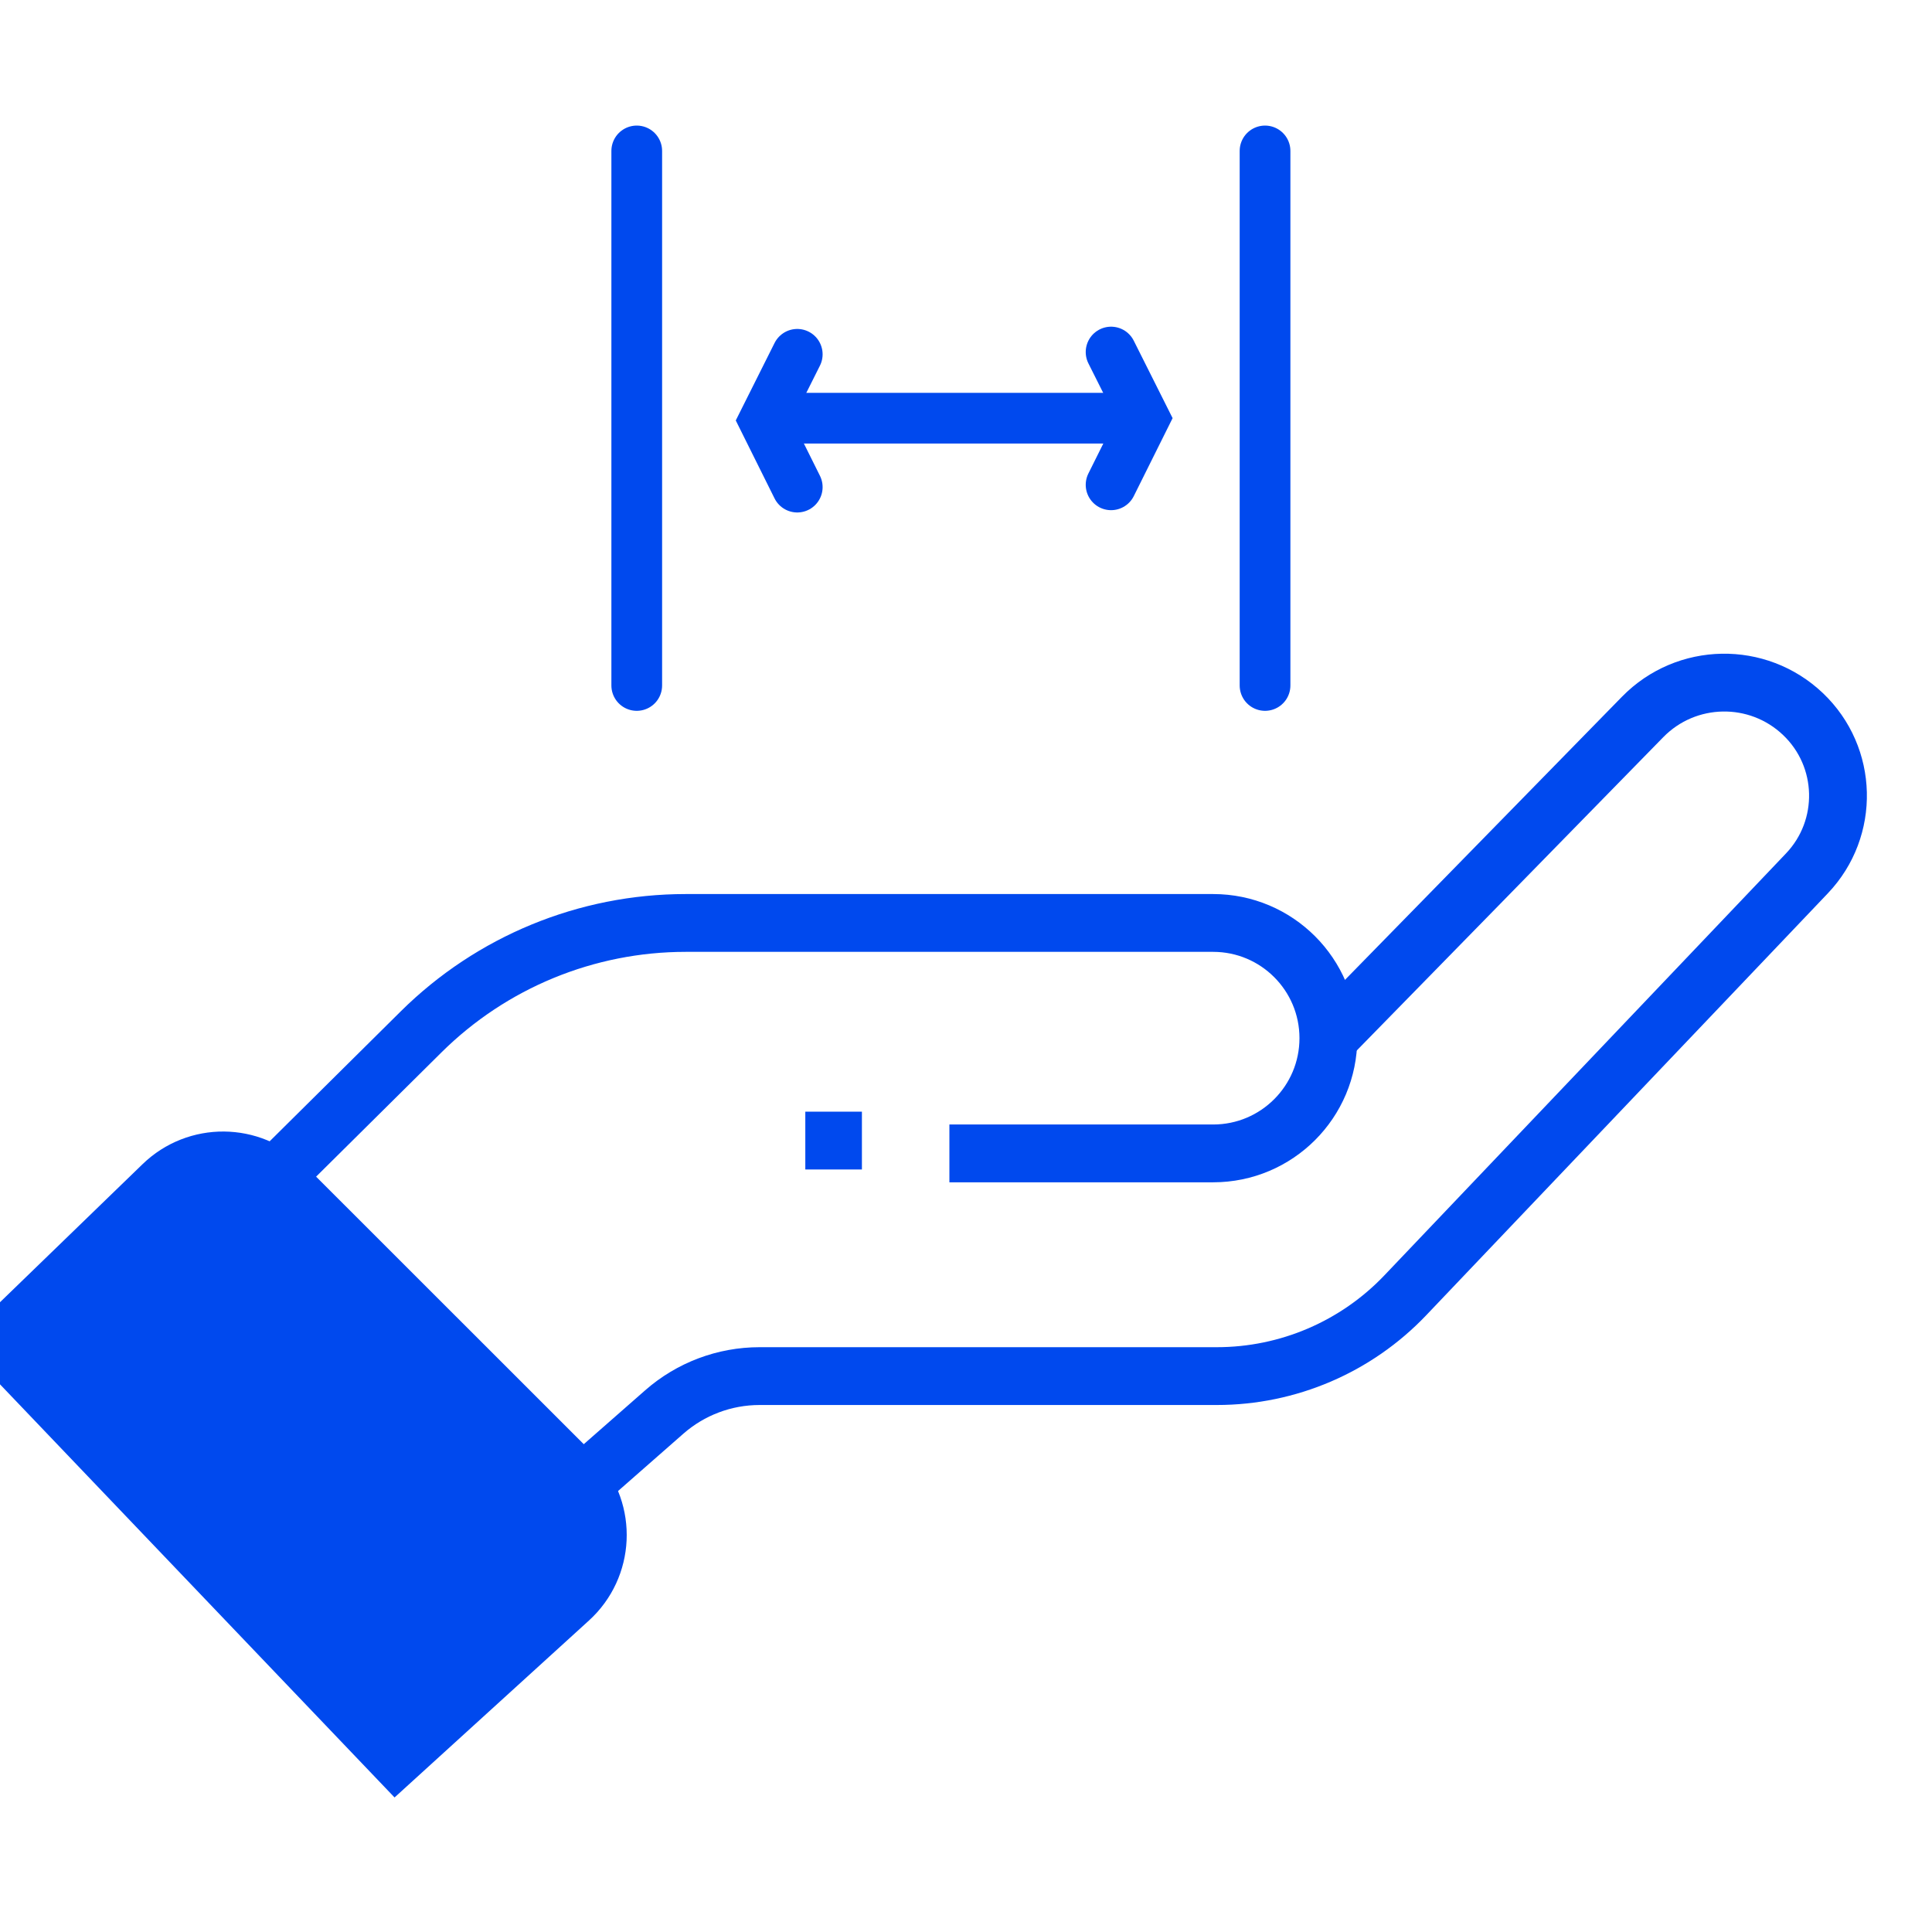
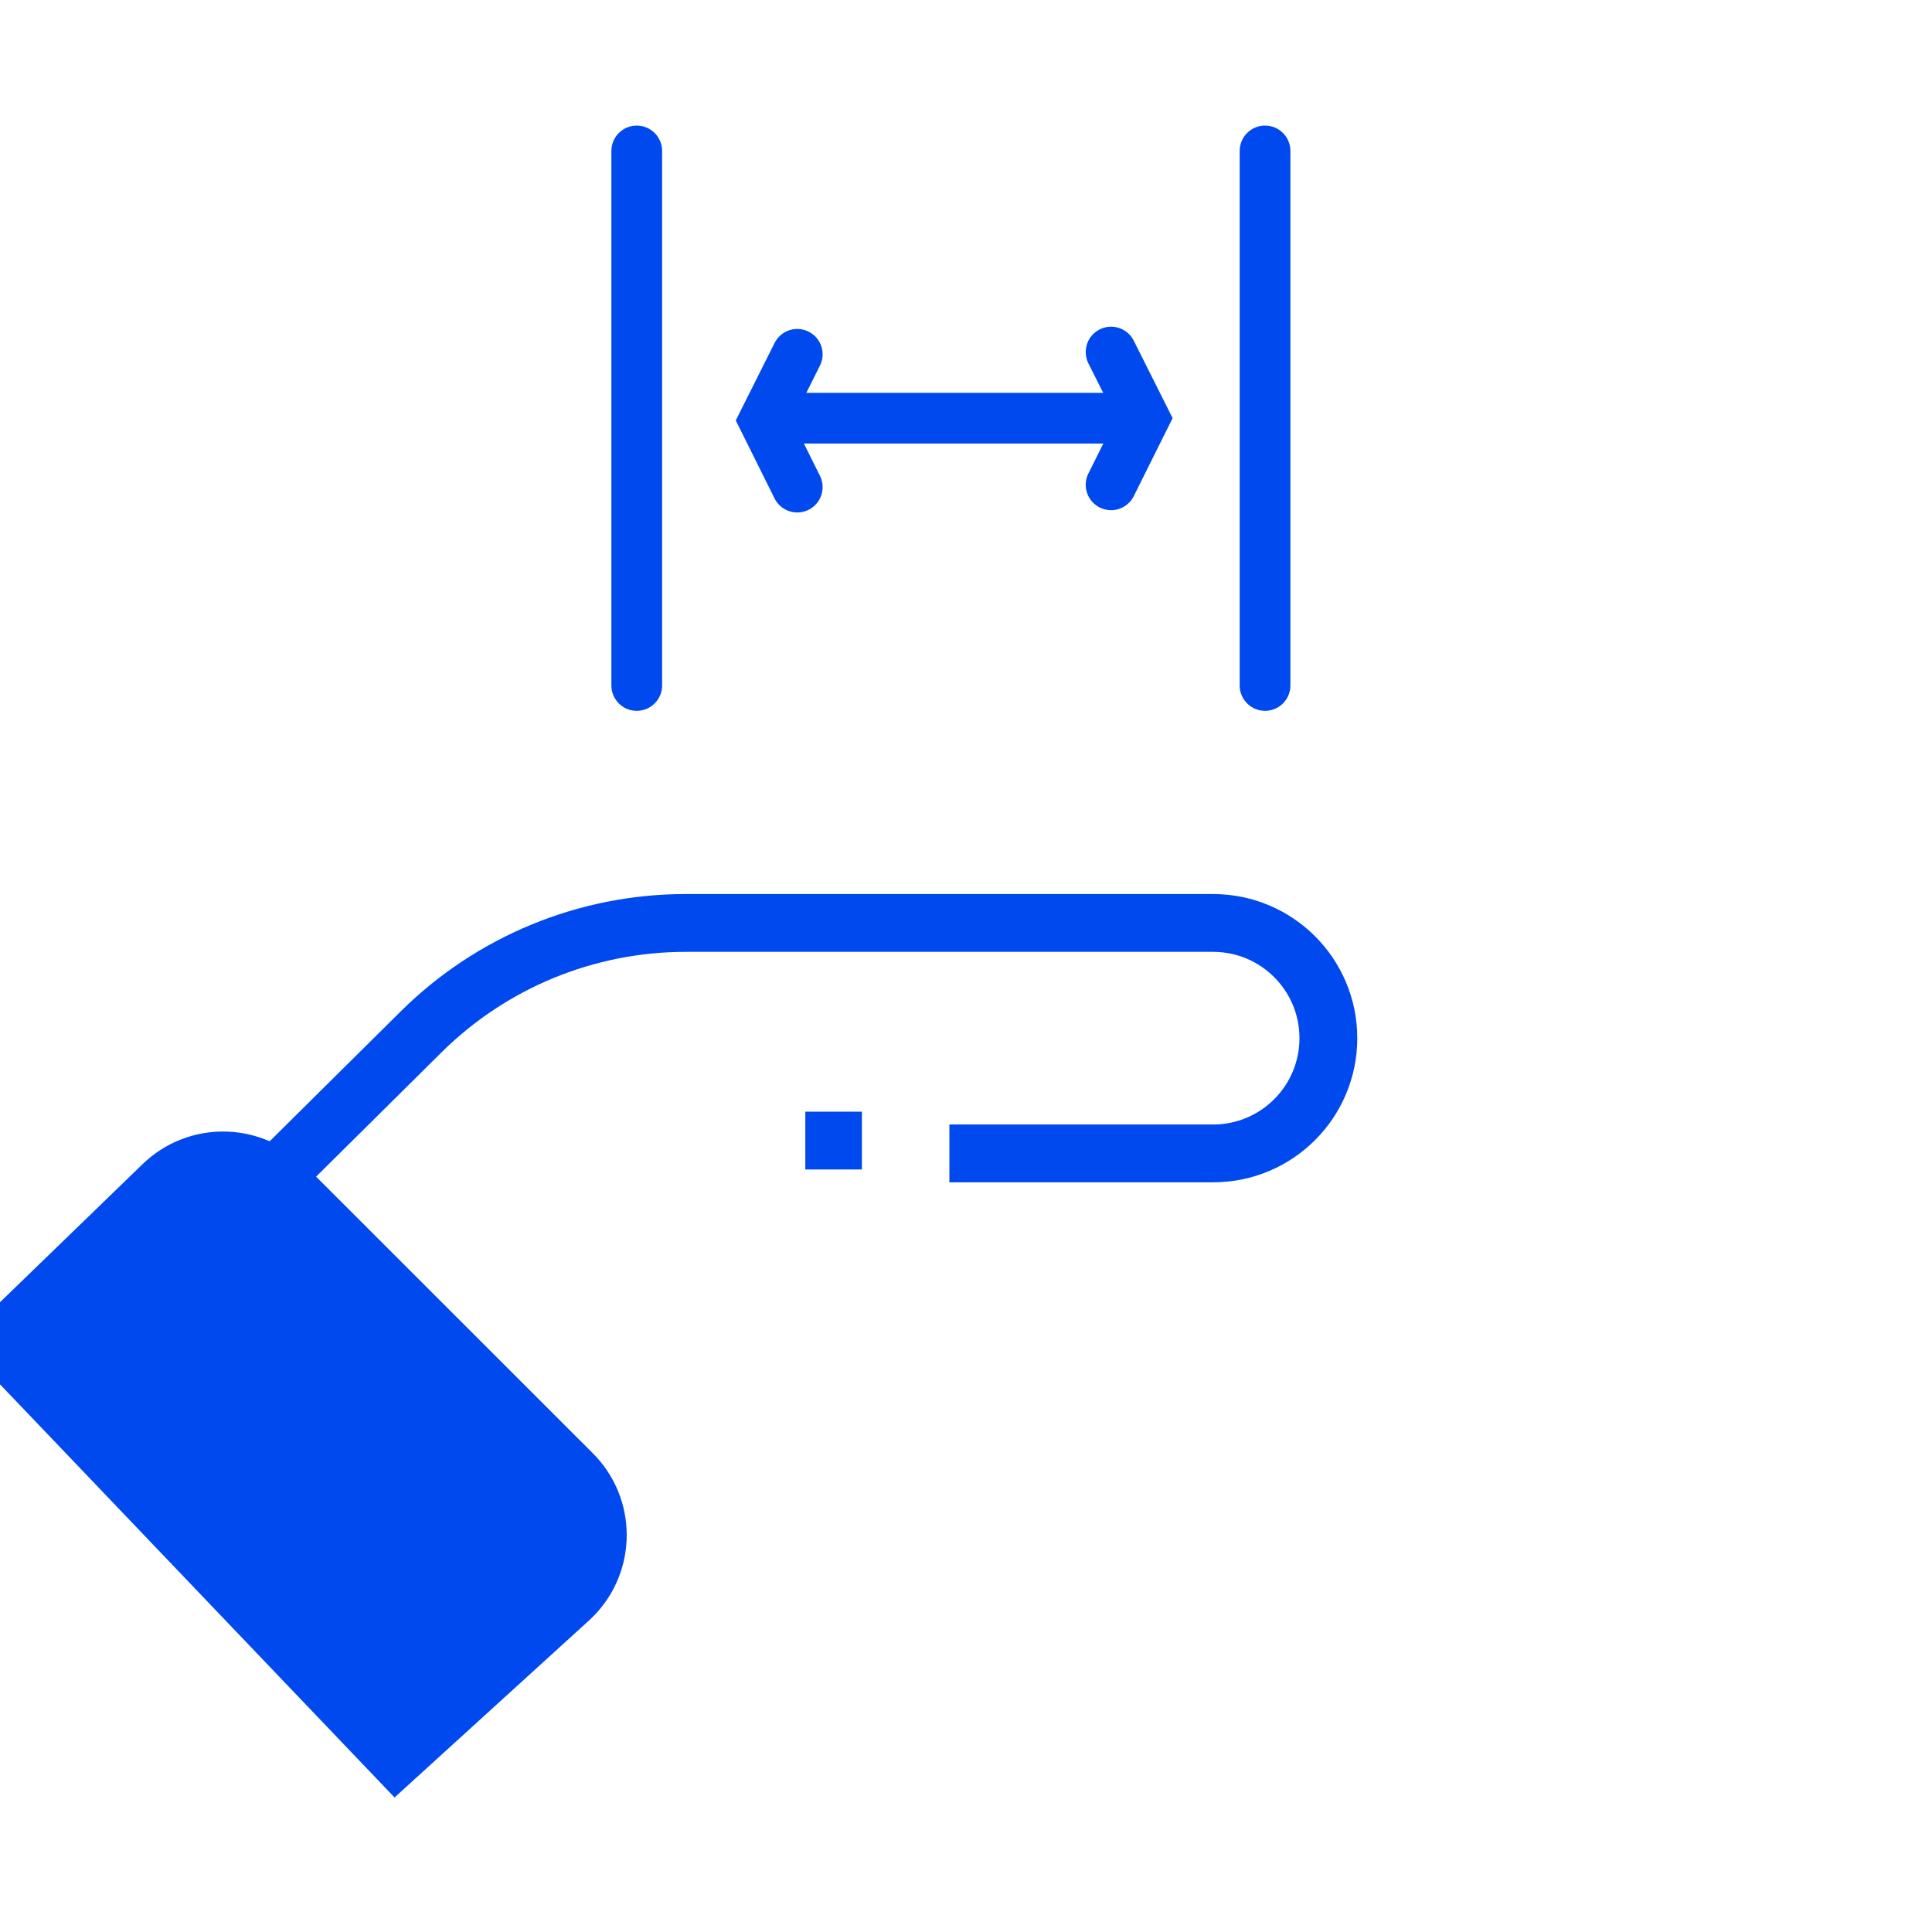
<svg xmlns="http://www.w3.org/2000/svg" width="64px" height="64px" viewBox="0 0 64 64" version="1.1">
  <title>Gap</title>
  <desc>Created with Sketch.</desc>
  <g id="Gap" stroke="none" stroke-width="1" fill="none" fill-rule="evenodd">
    <g id="Group-6" transform="translate(0, 5)" stroke="#0049EE">
      <g id="Group-Copy-2" transform="translate(0, 16.082)" stroke-width="1.915">
        <path d="M0,23.389 L13.117,37.124 L18.864,31.893 C20.038,30.825 20.123,29.008 19.055,27.834 C19.025,27.801 18.993,27.768 18.961,27.736 L9.421,18.2 C8.311,17.091 6.518,17.077 5.391,18.168 L0,23.389 Z" id="Path-20" fill="#0049EE" />
        <path d="M8.862,18.143 L13.951,13.099 C16.283,10.788 19.432,9.492 22.714,9.492 L40.187,9.492 C42.295,9.492 44.004,11.201 44.004,13.309 C44.004,15.417 42.295,17.126 40.187,17.126 L31.45,17.126" id="Path-21" />
-         <path d="M19.226,28.131 L22.004,25.693 C22.877,24.926 24,24.503 25.162,24.503 L40.309,24.503 C42.669,24.503 44.925,23.536 46.552,21.827 L59.857,7.849 C61.278,6.356 61.22,3.994 59.727,2.573 C59.727,2.573 59.727,2.573 59.727,2.573 C58.228,1.146 55.861,1.189 54.414,2.668 L44.004,13.309" id="Path-24" />
        <path d="M28.552,16.701 L26.677,16.701" id="Path-25" />
      </g>
      <g id="Group-2" transform="translate(20.812, 0)" stroke-linecap="round" stroke-width="1.68">
        <path d="M0.281,0 L0.281,17.707" id="Path-29" />
        <path d="M21.094,0 L21.094,17.707" id="Path-29-Copy" />
        <path d="M5.864,8.853 L15.713,8.853" id="Path-30" />
        <polyline id="Path-36" points="15.994 6.662 17.093 8.853 15.994 11.06" />
        <polyline id="Path-36-Copy" transform="translate(5.049, 8.937) scale(-1, 1) translate(-5.049, -8.937) " points="4.5 6.737 5.598 8.929 4.5 11.136" />
      </g>
    </g>
  </g>
</svg>